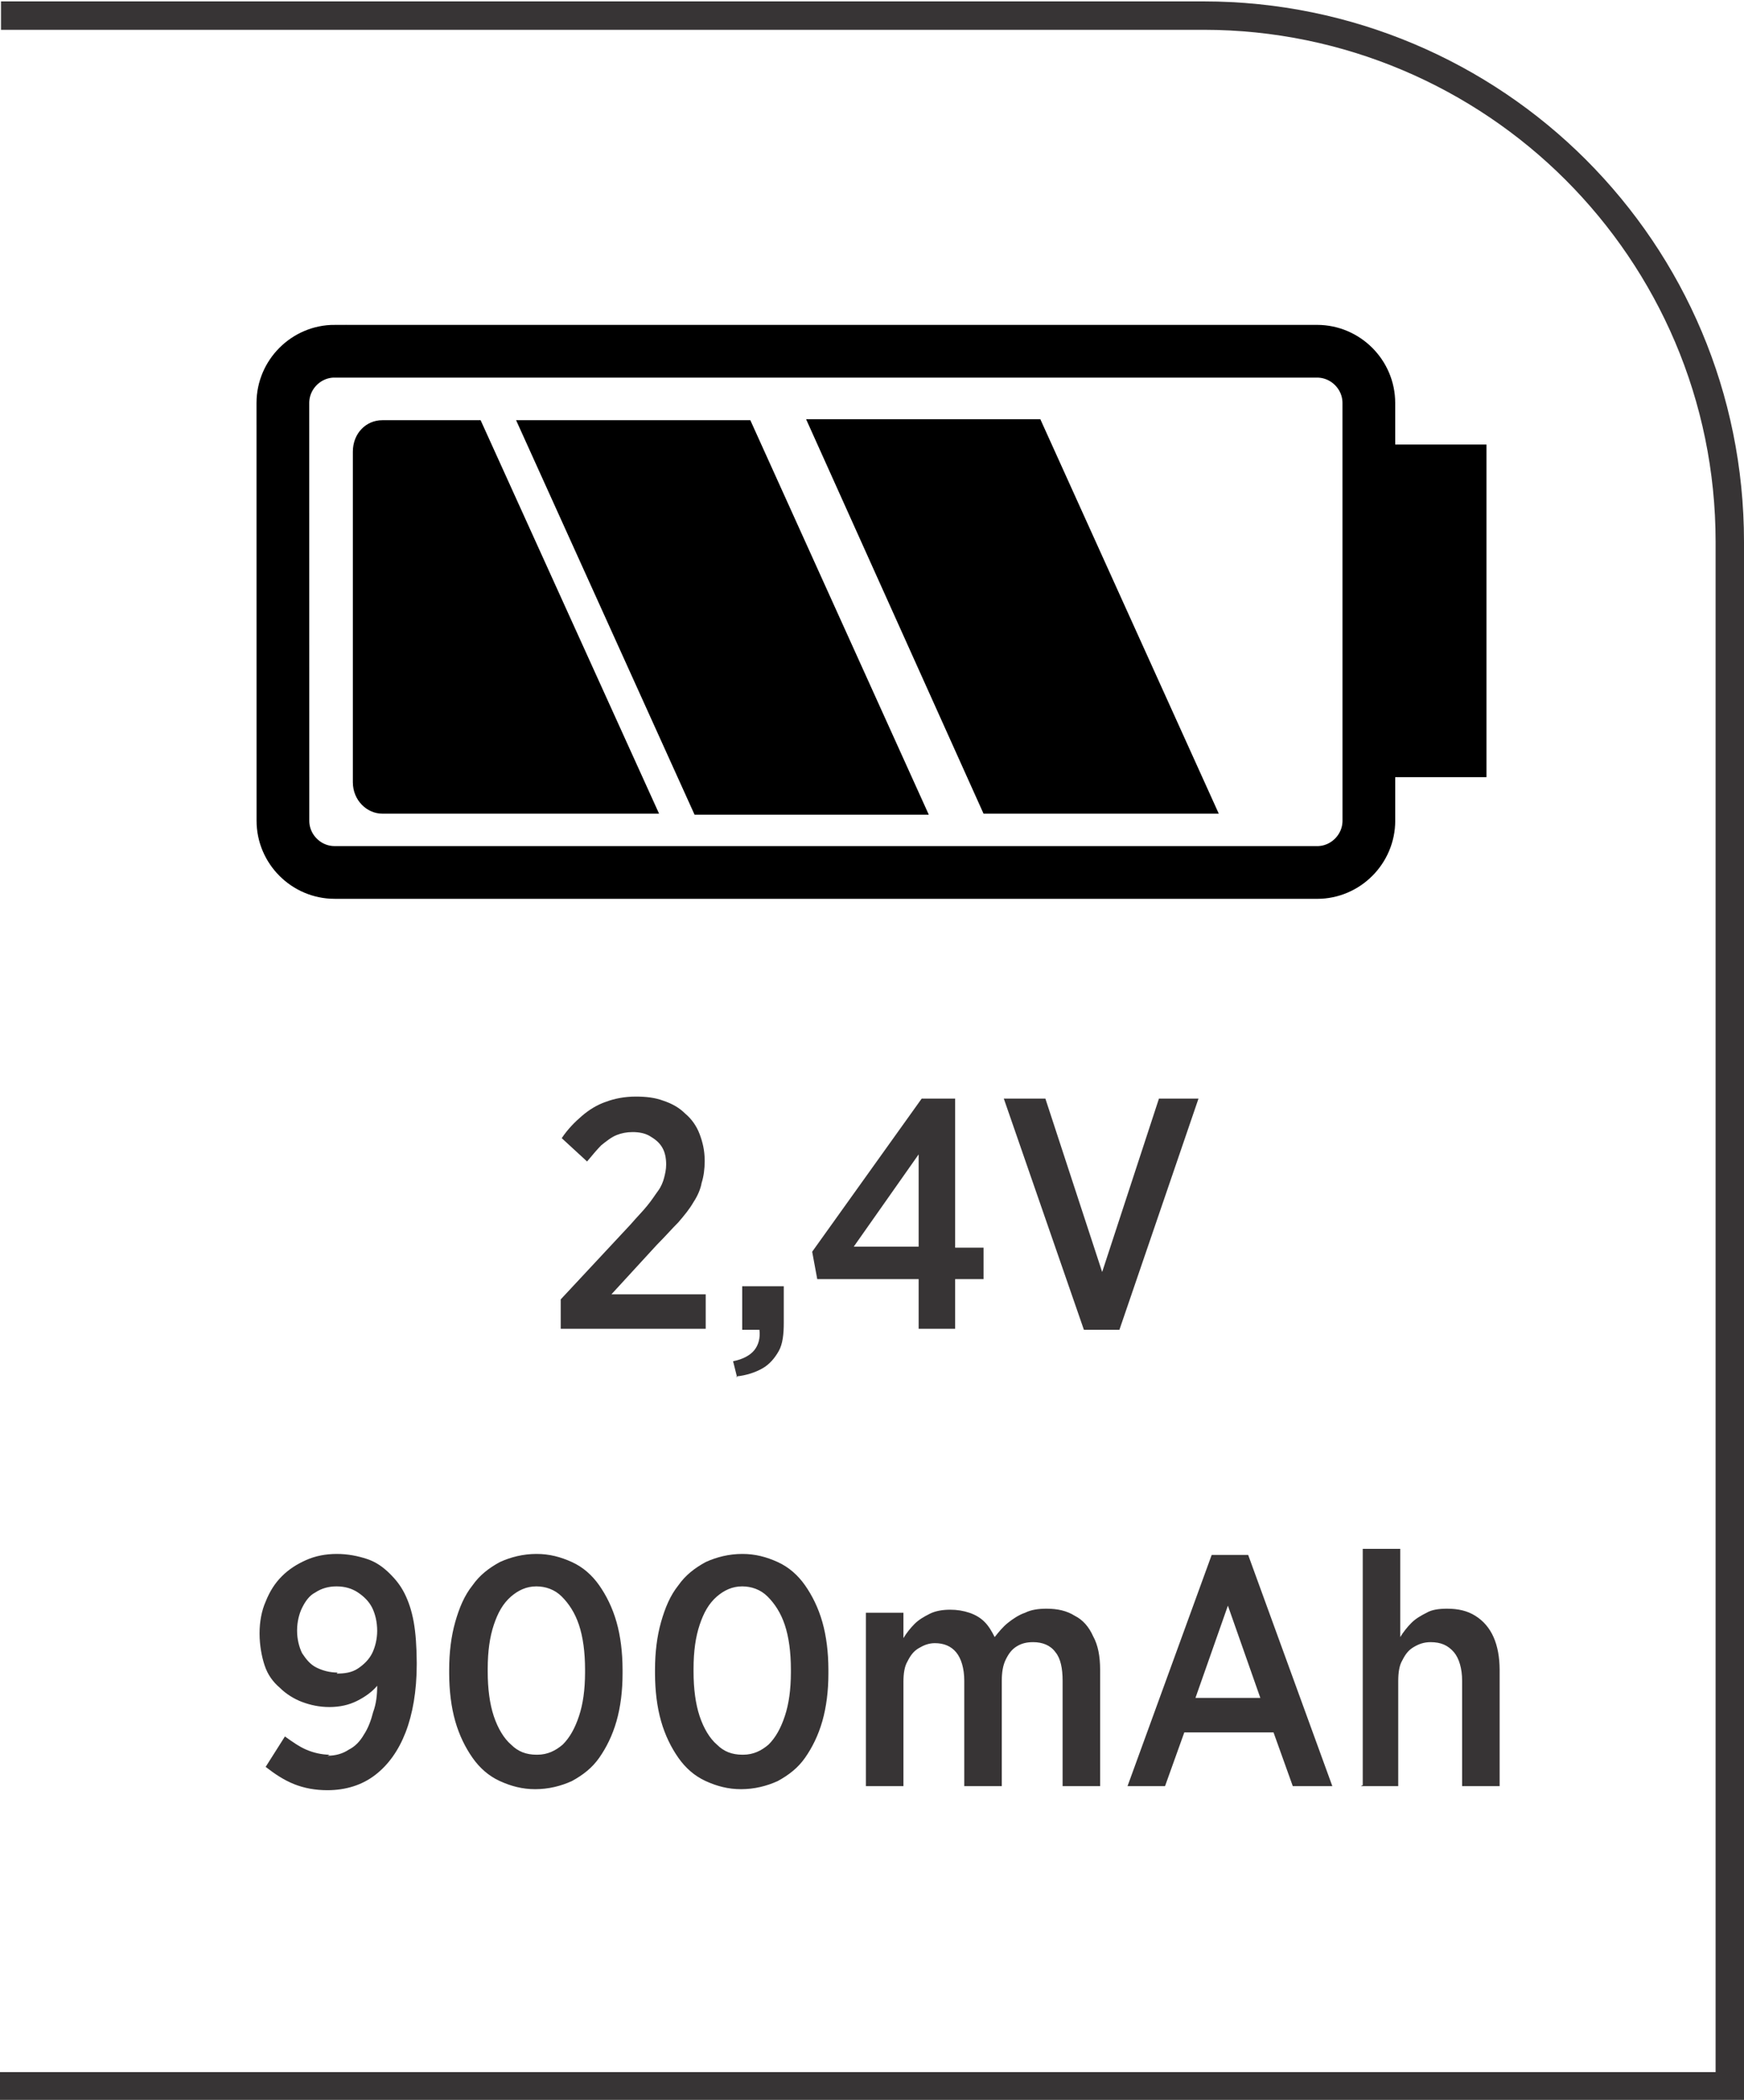
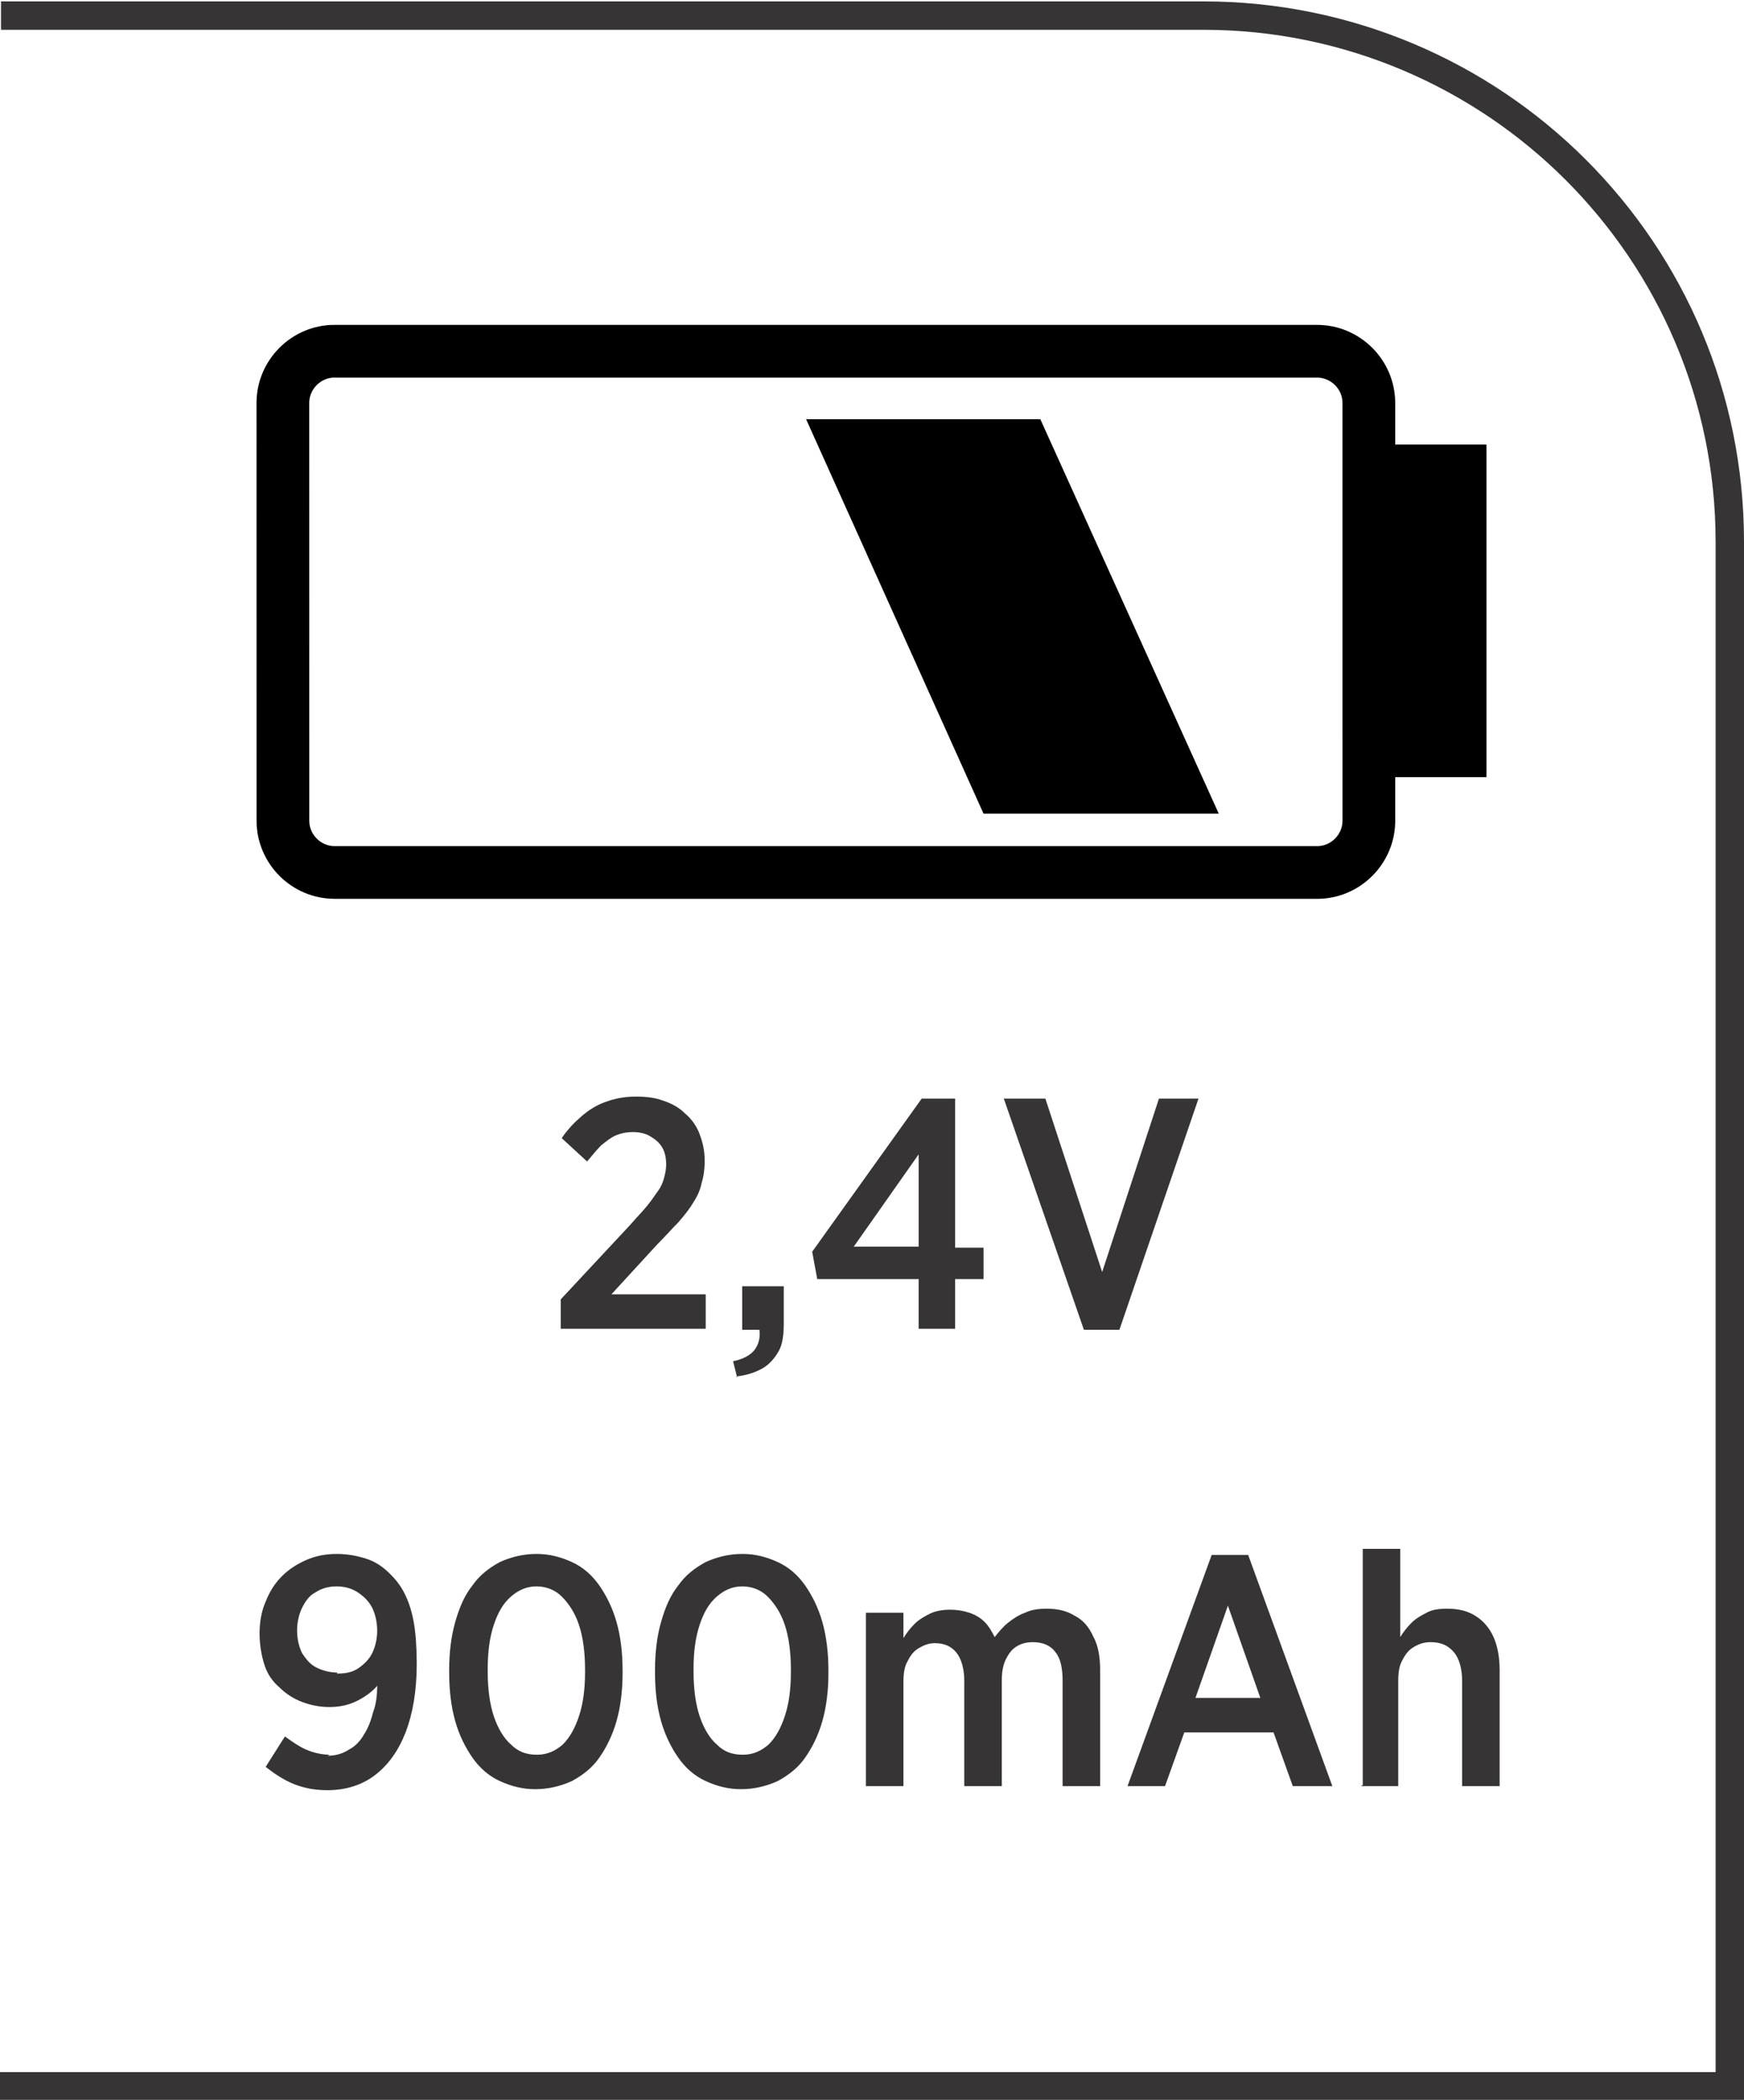
<svg xmlns="http://www.w3.org/2000/svg" xml:space="preserve" width="6.566mm" height="7.905mm" style="shape-rendering:geometricPrecision; text-rendering:geometricPrecision; image-rendering:optimizeQuality; fill-rule:evenodd; clip-rule:evenodd" viewBox="0 0 1.72 2.07">
  <defs>
    <style type="text/css">
   
    .str0 {stroke:black;stroke-width:0.052}
    .fil1 {fill:none;fill-rule:nonzero}
    .fil2 {fill:black}
    .fil0 {fill:#373435;fill-rule:nonzero}
   
  </style>
  </defs>
  <g id="Layer_x0020_1">
    <path class="fil0" d="M-0 2.043l1.692 0 0 -1.509c0,-0.14 -0.057,-0.266 -0.148,-0.357 -0.091,-0.091 -0.218,-0.148 -0.357,-0.148l-1.186 0 0 -0.028 1.186 0c0.147,0 0.281,0.06 0.377,0.156 0.097,0.097 0.156,0.23 0.156,0.377l0 1.537 -1.72 0 0 -0.028z" />
    <g id="_585091456">
      <path id="_585091288" class="fil1 str0" d="M0.33 0.346l0.969 0c0.028,2.61908e-005 0.051,0.023 0.051,0.051l2.61908e-005 0.412c-2.61908e-005,0.028 -0.023,0.051 -0.051,0.051l-0.969 -2.61908e-005c-0.028,2.61908e-005 -0.051,-0.023 -0.051,-0.051l-5.23816e-005 -0.412c5.23816e-005,-0.028 0.023,-0.051 0.051,-0.051z" />
      <polygon id="_585091816" class="fil2 str0" points="1.357,0.74 1.44,0.74 1.44,0.464 1.357,0.464 " />
-       <path id="_585091600" class="fil2" d="M0.377 0.414l0.097 0 0.176 0.388 -0.273 0c-0.015,0 -0.029,-0.013 -0.029,-0.031l0 -0.326c0,-0.018 0.013,-0.031 0.029,-0.031z" />
-       <polygon id="_585091264" class="fil2" points="0.685,0.803 0.916,0.803 0.74,0.414 0.509,0.414 " />
      <polygon id="_585091528" class="fil2" points="0.97,0.802 1.202,0.802 1.026,0.413 0.795,0.413 " />
    </g>
    <path class="fil0" d="M0.553 1.31l0.143 0 0 -0.034 -0.093 0 0.045 -0.049c0.008,-0.008 0.015,-0.016 0.021,-0.022 0.006,-0.007 0.011,-0.013 0.015,-0.02 0.004,-0.006 0.007,-0.013 0.008,-0.019 0.002,-0.006 0.003,-0.014 0.003,-0.021l0 -0.001c-5.23816e-005,-0.01 -0.002,-0.018 -0.005,-0.026 -0.003,-0.008 -0.008,-0.015 -0.014,-0.02 -0.006,-0.006 -0.013,-0.01 -0.022,-0.013 -0.008,-0.003 -0.017,-0.004 -0.027,-0.004 -0.011,0 -0.021,0.002 -0.029,0.005 -0.009,0.003 -0.017,0.008 -0.024,0.014 -0.007,0.006 -0.014,0.013 -0.02,0.022l0.025 0.023c0.005,-0.006 0.01,-0.012 0.014,-0.016 0.005,-0.004 0.01,-0.008 0.015,-0.01 0.005,-0.002 0.01,-0.003 0.016,-0.003 0.006,0 0.012,0.001 0.017,0.004 0.005,0.003 0.009,0.006 0.012,0.011 0.003,0.005 0.004,0.011 0.004,0.017 0,0.005 -0.001,0.009 -0.002,0.013 -0.001,0.004 -0.003,0.009 -0.006,0.013 -0.003,0.004 -0.006,0.009 -0.011,0.015 -0.004,0.005 -0.01,0.011 -0.016,0.018l-0.069 0.074 0 0.03zm0.173 0.047c0.01,-0.001 0.019,-0.004 0.026,-0.008 0.007,-0.004 0.012,-0.01 0.016,-0.017 0.004,-0.007 0.005,-0.017 0.005,-0.028l0 -0.036 -0.041 0 0 0.043 0.017 0c0.001,0.008 -0.001,0.015 -0.005,0.02 -0.004,0.005 -0.011,0.009 -0.021,0.011l0.004 0.016zm0.18 -0.047l0.036 0 0 -0.049 0.028 0 0 -0.031 -0.028 0 0 -0.147 -0.033 0 -0.108 0.151 0.005 0.027 0.1 0 0 0.049zm-0.064 -0.081l0.064 -0.091 0 0.091 -0.064 0zm0.227 0.082l0.035 0 0.078 -0.228 -0.039 0 -0.056 0.171 -0.056 -0.171 -0.041 0 0.079 0.228z" />
    <path class="fil0" d="M0.325 1.73c-0.008,-5.23816e-005 -0.016,-0.002 -0.023,-0.005 -0.007,-0.003 -0.014,-0.008 -0.021,-0.013l-0.019 0.03c0.009,0.007 0.018,0.013 0.028,0.017 0.01,0.004 0.021,0.006 0.033,0.006 0.018,-5.23816e-005 0.034,-0.005 0.047,-0.015 0.013,-0.01 0.023,-0.024 0.03,-0.042 0.007,-0.018 0.011,-0.041 0.011,-0.067l0 -0.002c-7.85725e-005,-0.015 -0.001,-0.029 -0.003,-0.04 -0.002,-0.011 -0.005,-0.02 -0.009,-0.028 -0.004,-0.008 -0.009,-0.014 -0.014,-0.019 -0.007,-0.007 -0.014,-0.012 -0.023,-0.015 -0.009,-0.003 -0.019,-0.005 -0.03,-0.005 -0.011,5.23816e-005 -0.021,0.002 -0.03,0.006 -0.009,0.004 -0.017,0.009 -0.024,0.016 -0.007,0.007 -0.012,0.015 -0.016,0.025 -0.004,0.009 -0.006,0.02 -0.006,0.031l0 0.001c5.23816e-005,0.011 0.002,0.022 0.005,0.031 0.003,0.009 0.008,0.016 0.015,0.022 0.006,0.006 0.014,0.011 0.022,0.014 0.008,0.003 0.017,0.005 0.027,0.005 0.01,-5.23816e-005 0.019,-0.002 0.027,-0.006 0.008,-0.004 0.015,-0.009 0.02,-0.015 -0,0.009 -0.001,0.018 -0.004,0.026 -0.002,0.008 -0.005,0.016 -0.009,0.022 -0.004,0.007 -0.009,0.012 -0.015,0.015 -0.006,0.004 -0.013,0.006 -0.021,0.006zm0.008 -0.081c-0.008,-5.23816e-005 -0.015,-0.002 -0.021,-0.005 -0.006,-0.003 -0.01,-0.008 -0.014,-0.014 -0.003,-0.006 -0.005,-0.014 -0.005,-0.022l0 -0.001c5.23816e-005,-0.008 0.002,-0.016 0.005,-0.022 0.003,-0.006 0.007,-0.012 0.013,-0.015 0.006,-0.004 0.013,-0.006 0.021,-0.006 0.008,5.23816e-005 0.015,0.002 0.021,0.006 0.006,0.004 0.011,0.009 0.014,0.015 0.003,0.006 0.005,0.014 0.005,0.023l0 0c-5.23816e-005,0.008 -0.002,0.016 -0.005,0.022 -0.003,0.006 -0.008,0.011 -0.014,0.015 -0.006,0.004 -0.013,0.005 -0.021,0.005zm0.195 0.115c0.013,-5.23816e-005 0.025,-0.003 0.036,-0.008 0.011,-0.006 0.02,-0.013 0.027,-0.023 0.007,-0.01 0.013,-0.022 0.017,-0.036 0.004,-0.014 0.006,-0.03 0.006,-0.047l0 -0.004c-5.23816e-005,-0.017 -0.002,-0.033 -0.006,-0.047 -0.004,-0.014 -0.01,-0.026 -0.017,-0.036 -0.007,-0.01 -0.016,-0.018 -0.027,-0.023 -0.011,-0.005 -0.022,-0.008 -0.035,-0.008 -0.013,5.23816e-005 -0.025,0.003 -0.036,0.008 -0.011,0.006 -0.02,0.013 -0.027,0.023 -0.008,0.01 -0.013,0.022 -0.017,0.036 -0.004,0.014 -0.006,0.03 -0.006,0.047l0 0.004c5.23816e-005,0.017 0.002,0.033 0.006,0.047 0.004,0.014 0.01,0.026 0.017,0.036 0.007,0.01 0.016,0.018 0.027,0.023 0.011,0.005 0.022,0.008 0.035,0.008zm0.001 -0.034c-0.01,-5.23816e-005 -0.018,-0.003 -0.025,-0.01 -0.007,-0.006 -0.013,-0.016 -0.017,-0.028 -0.004,-0.012 -0.006,-0.027 -0.006,-0.044l0 -0.003c5.23816e-005,-0.017 0.002,-0.031 0.006,-0.043 0.004,-0.012 0.009,-0.021 0.017,-0.028 0.007,-0.006 0.015,-0.01 0.025,-0.01 0.009,5.23816e-005 0.018,0.003 0.025,0.01 0.007,0.007 0.013,0.016 0.017,0.028 0.004,0.012 0.006,0.027 0.006,0.044l0 0.003c-5.23816e-005,0.017 -0.002,0.031 -0.006,0.043 -0.004,0.012 -0.009,0.021 -0.016,0.028 -0.007,0.006 -0.015,0.01 -0.025,0.01zm0.202 0.034c0.013,-5.23816e-005 0.025,-0.003 0.036,-0.008 0.011,-0.006 0.02,-0.013 0.027,-0.023 0.007,-0.01 0.013,-0.022 0.017,-0.036 0.004,-0.014 0.006,-0.03 0.006,-0.047l0 -0.004c-5.23816e-005,-0.017 -0.002,-0.033 -0.006,-0.047 -0.004,-0.014 -0.01,-0.026 -0.017,-0.036 -0.007,-0.01 -0.016,-0.018 -0.027,-0.023 -0.011,-0.005 -0.022,-0.008 -0.035,-0.008 -0.013,5.23816e-005 -0.025,0.003 -0.036,0.008 -0.011,0.006 -0.02,0.013 -0.027,0.023 -0.008,0.01 -0.013,0.022 -0.017,0.036 -0.004,0.014 -0.006,0.03 -0.006,0.047l0 0.004c5.23816e-005,0.017 0.002,0.033 0.006,0.047 0.004,0.014 0.01,0.026 0.017,0.036 0.007,0.01 0.016,0.018 0.027,0.023 0.011,0.005 0.022,0.008 0.035,0.008zm0.001 -0.034c-0.01,-5.23816e-005 -0.018,-0.003 -0.025,-0.01 -0.007,-0.006 -0.013,-0.016 -0.017,-0.028 -0.004,-0.012 -0.006,-0.027 -0.006,-0.044l0 -0.003c5.23816e-005,-0.017 0.002,-0.031 0.006,-0.043 0.004,-0.012 0.009,-0.021 0.017,-0.028 0.007,-0.006 0.015,-0.01 0.025,-0.01 0.009,5.23816e-005 0.018,0.003 0.025,0.01 0.007,0.007 0.013,0.016 0.017,0.028 0.004,0.012 0.006,0.027 0.006,0.044l0 0.003c-5.23816e-005,0.017 -0.002,0.031 -0.006,0.043 -0.004,0.012 -0.009,0.021 -0.016,0.028 -0.007,0.006 -0.015,0.01 -0.025,0.01zm0.122 0.031l0.037 0 0 -0.103c5.23816e-005,-0.008 0.001,-0.015 0.004,-0.02 0.003,-0.006 0.006,-0.01 0.011,-0.013 0.005,-0.003 0.01,-0.005 0.016,-0.005 0.009,0 0.016,0.003 0.021,0.009 0.005,0.006 0.008,0.016 0.008,0.028l0 0.104 0.037 0 0 -0.104c5.23816e-005,-0.008 0.001,-0.015 0.004,-0.021 0.003,-0.006 0.006,-0.01 0.011,-0.013 0.005,-0.003 0.01,-0.004 0.016,-0.004 0.009,0 0.017,0.003 0.022,0.01 0.005,0.006 0.007,0.016 0.007,0.028l0 0.104 0.037 0 0 -0.115c-5.23816e-005,-0.013 -0.002,-0.024 -0.007,-0.033 -0.004,-0.009 -0.01,-0.016 -0.018,-0.02 -0.008,-0.005 -0.017,-0.007 -0.028,-0.007 -0.008,5.23816e-005 -0.015,0.001 -0.021,0.004 -0.006,0.002 -0.012,0.006 -0.017,0.01 -0.005,0.004 -0.009,0.009 -0.013,0.014 -0.003,-0.006 -0.006,-0.011 -0.01,-0.015 -0.004,-0.004 -0.009,-0.007 -0.015,-0.009 -0.006,-0.002 -0.012,-0.003 -0.019,-0.003 -0.007,5.23816e-005 -0.014,0.001 -0.02,0.004 -0.006,0.003 -0.011,0.006 -0.015,0.01 -0.004,0.004 -0.008,0.009 -0.011,0.014l0 -0.025 -0.037 0 0 0.171zm0.257 0l0.038 0 0.019 -0.053 0.088 0 0.019 0.053 0.039 0 -0.083 -0.228 -0.036 0 -0.083 0.228zm0.068 -0.087l0.032 -0.091 0.032 0.091 -0.065 0zm0.163 0.087l0.037 0 0 -0.104c5.23816e-005,-0.008 0.001,-0.015 0.004,-0.02 0.003,-0.006 0.006,-0.01 0.011,-0.013 0.005,-0.003 0.01,-0.005 0.017,-0.005 0.01,5.23816e-005 0.017,0.003 0.023,0.01 0.005,0.006 0.008,0.016 0.008,0.028l0 0.104 0.037 0 0 -0.115c-5.23816e-005,-0.012 -0.002,-0.023 -0.006,-0.032 -0.004,-0.009 -0.01,-0.016 -0.018,-0.021 -0.008,-0.005 -0.017,-0.007 -0.028,-0.007 -0.008,5.23816e-005 -0.015,0.001 -0.02,0.004 -0.006,0.003 -0.011,0.006 -0.015,0.01 -0.004,0.004 -0.008,0.009 -0.011,0.014l0 -0.087 -0.037 0 0 0.233z" />
  </g>
</svg>